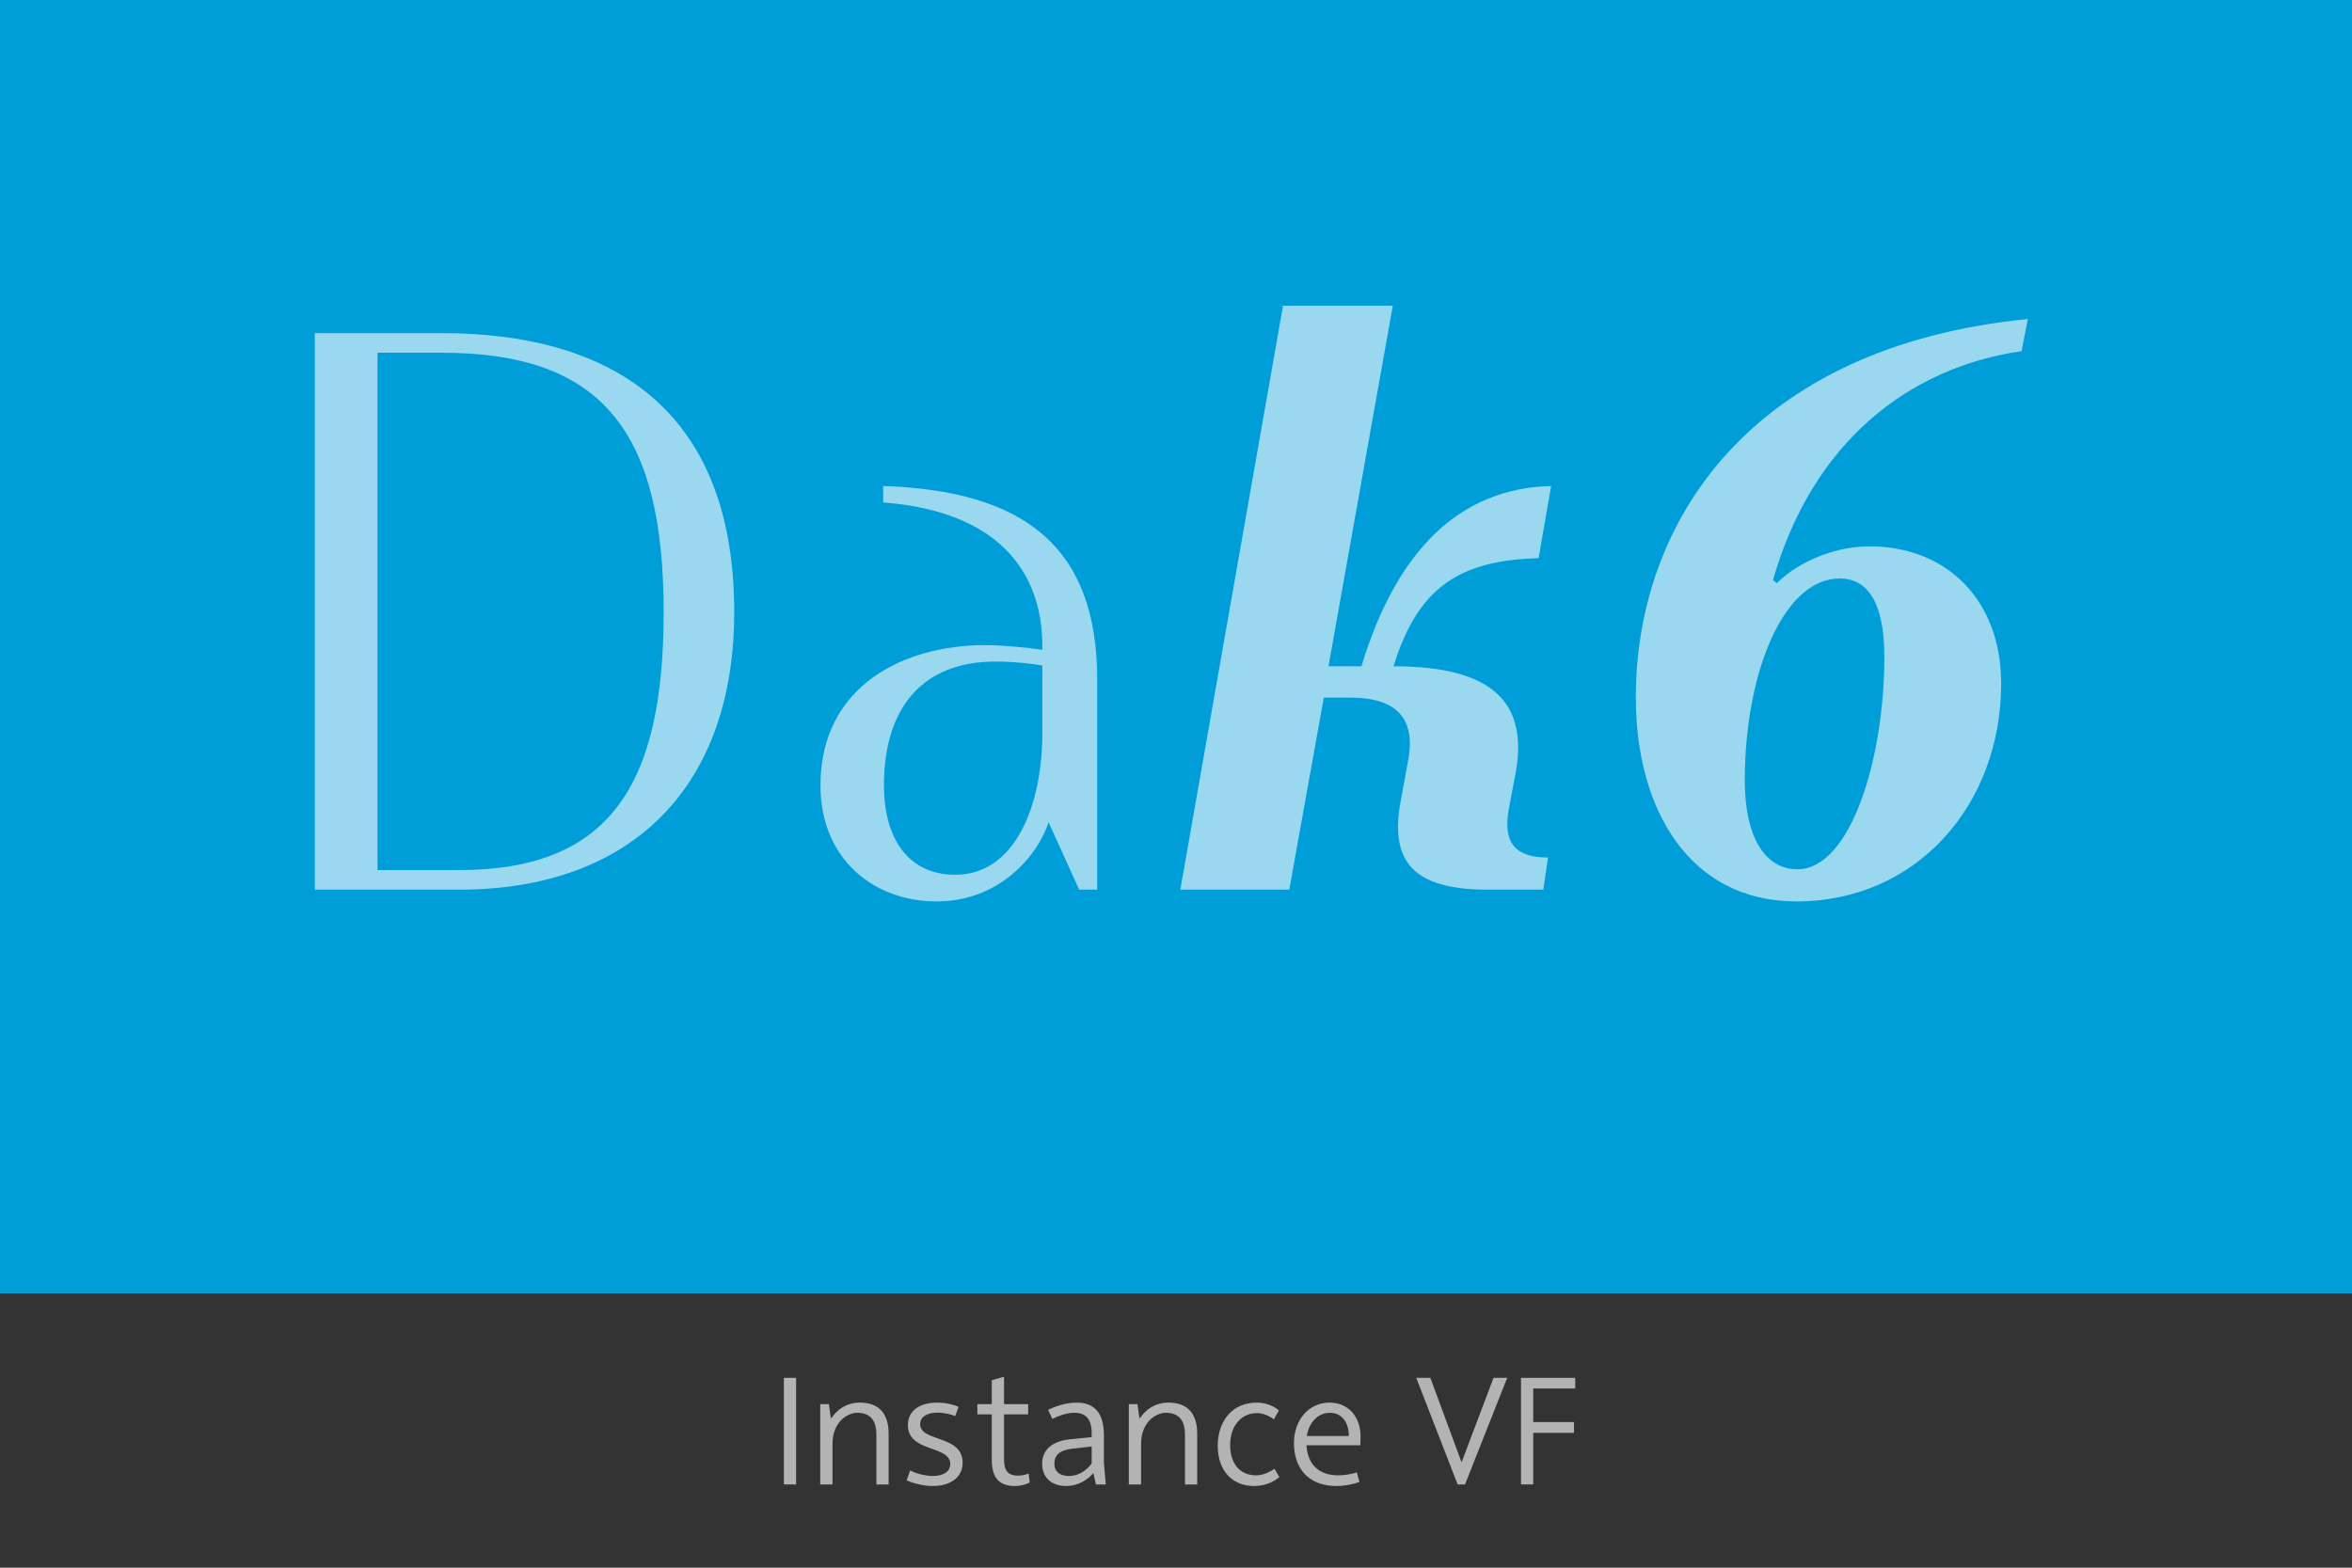
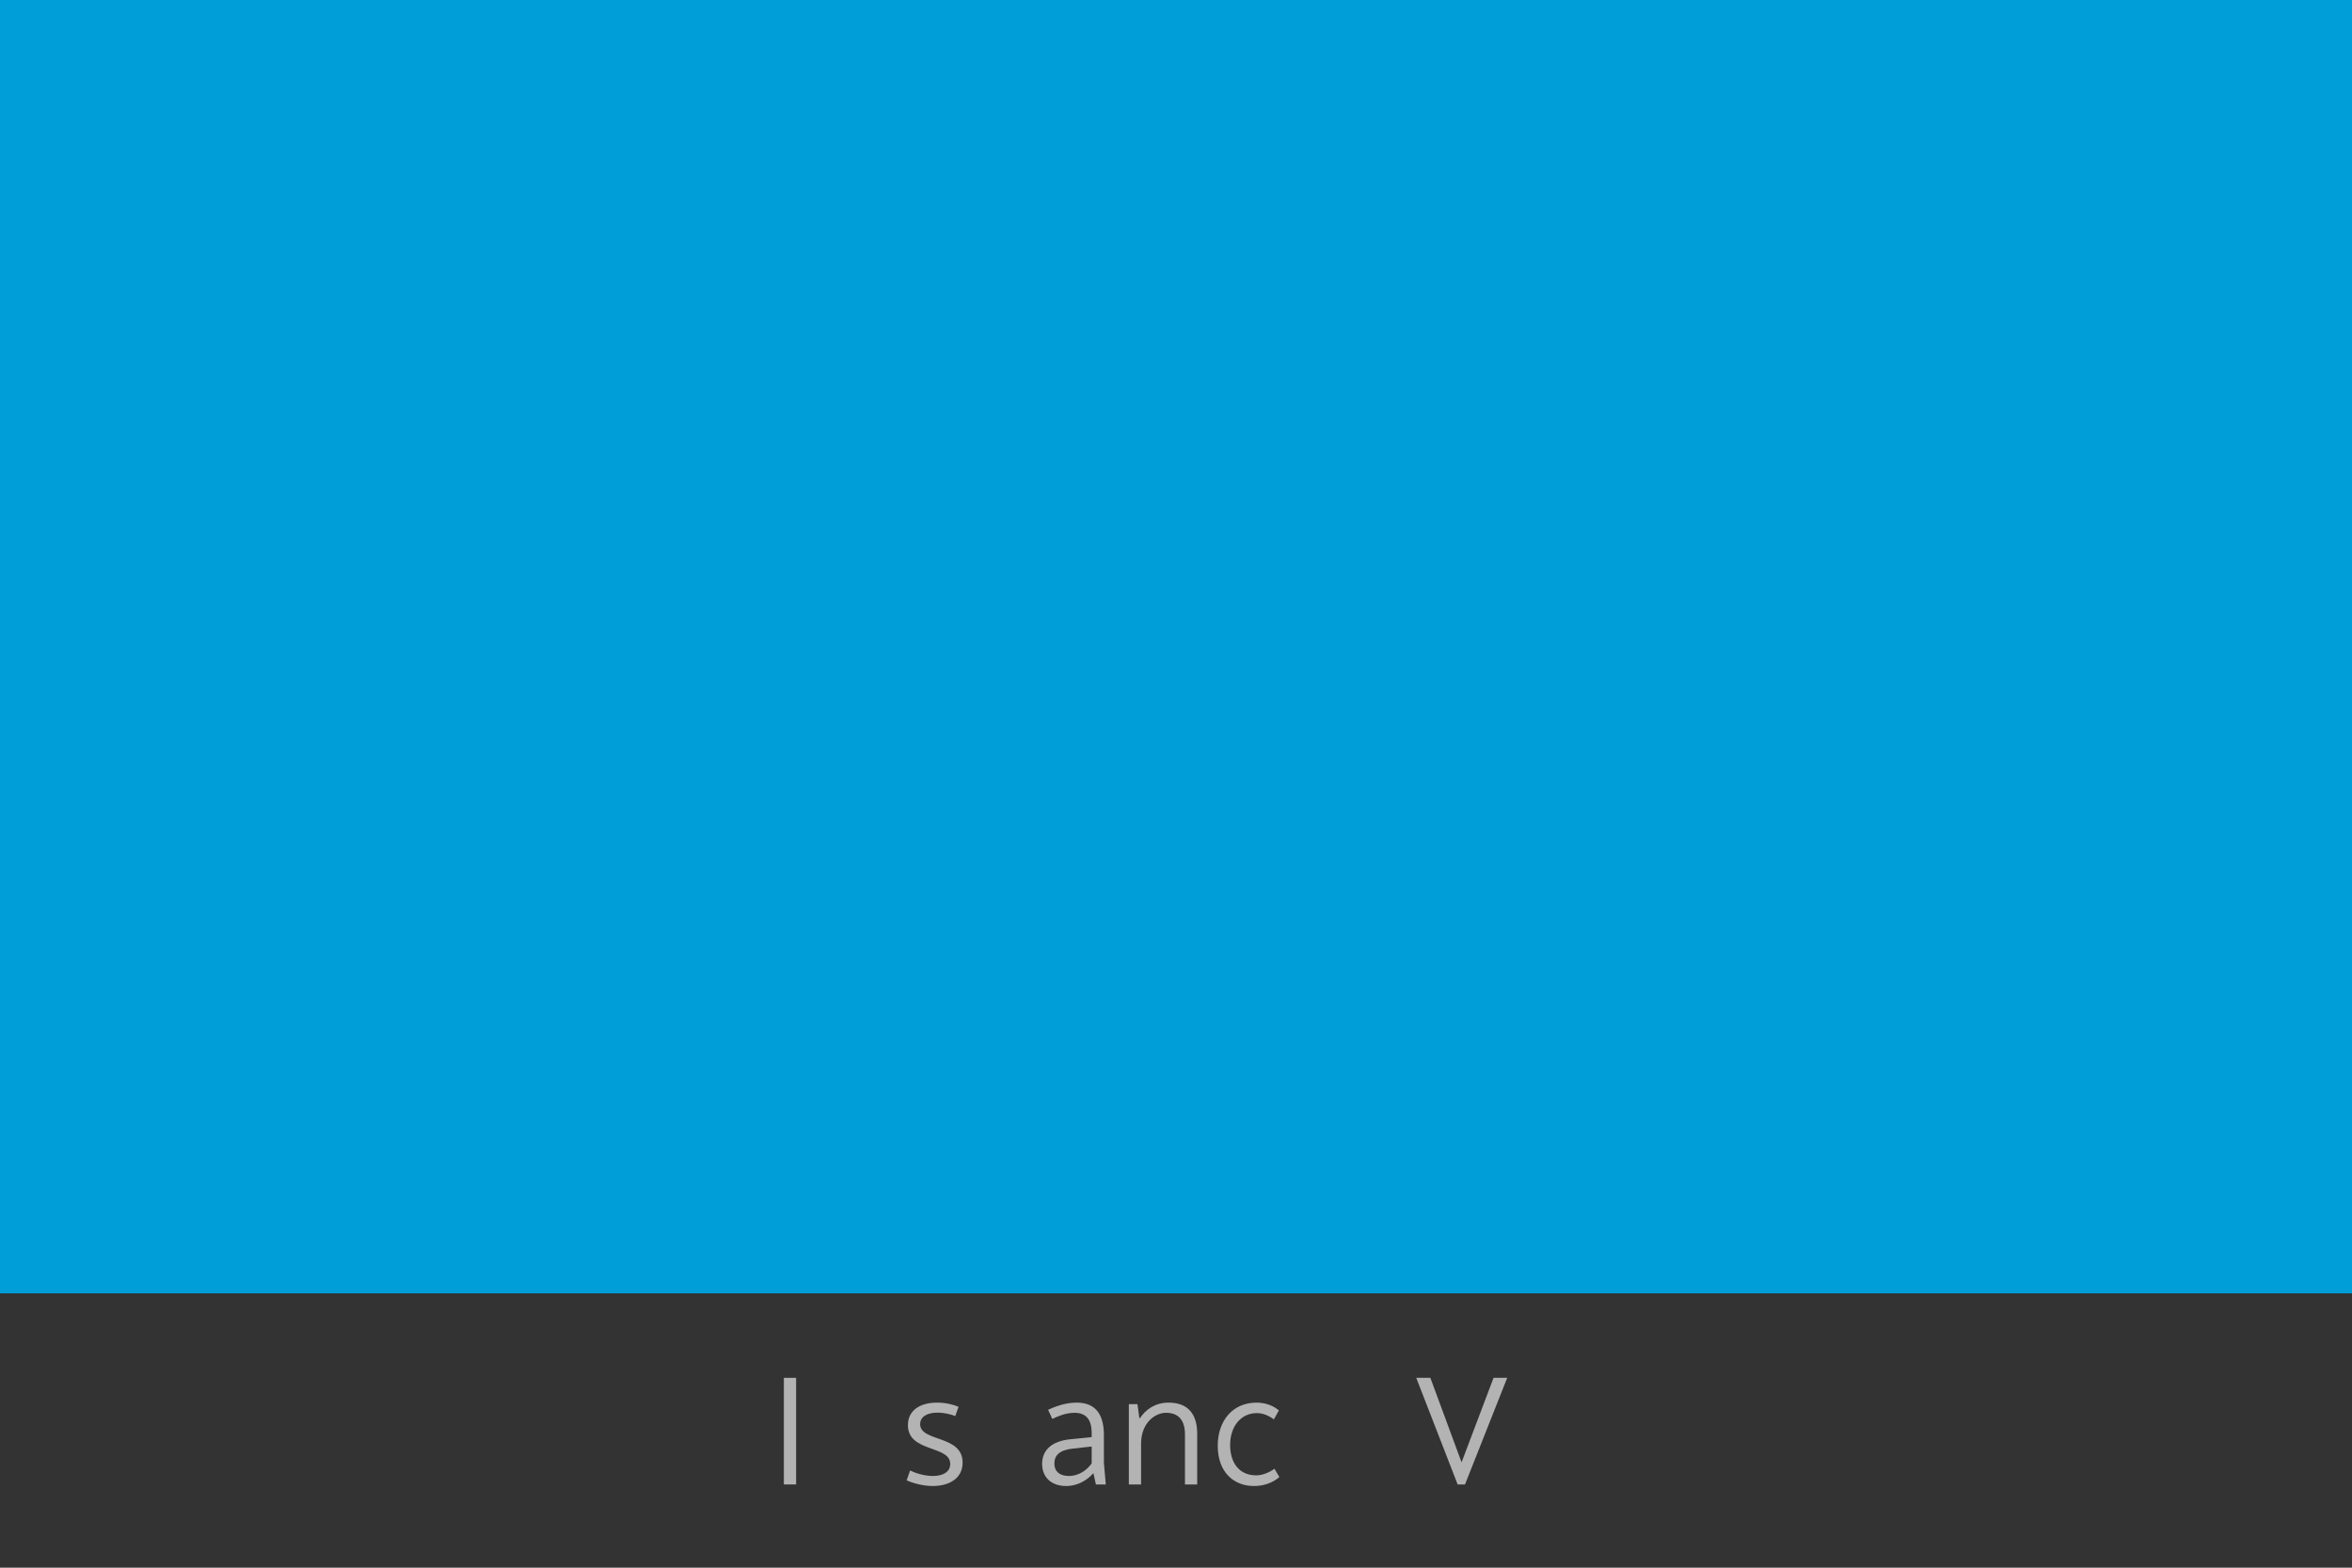
<svg xmlns="http://www.w3.org/2000/svg" width="100%" height="100%" viewBox="0 0 300 200" version="1.1" xml:space="preserve" style="fill-rule:evenodd;clip-rule:evenodd;stroke-linejoin:round;stroke-miterlimit:2;">
  <rect x="0" y="0" width="300" height="200" fill="#333333" stroke="none" />
  <rect x="0" y="0" width="300" height="165" style="fill:rgb(0,158,216);" />
-   <path d="M40.15,113.5L58.55,113.5C80.85,113.5 93.65,100.1 93.65,78.1C93.65,51.7 77.35,42.5 56.35,42.5L40.15,42.5L40.15,113.5ZM48.15,111L48.15,45L56.35,45C76.85,45 84.65,55.1 84.65,78.1C84.65,100.2 77.75,111 58.55,111L48.15,111ZM119.45,115C127.45,115 132.35,109.2 133.75,104.9L137.65,113.5L139.95,113.5L139.95,86.7C139.95,69.5 130.35,62.6 112.65,62L112.65,64.1C127.15,65.2 132.95,72.8 132.95,82.4L132.95,82.9C131.05,82.6 127.65,82.3 125.65,82.3C115.15,82.3 104.65,87.6 104.65,100.2C104.65,109.6 111.45,115 119.45,115ZM121.85,111.6C115.95,111.6 112.75,107.1 112.75,100.2C112.75,90.2 117.75,84.4 126.95,84.4C129.45,84.4 131.85,84.7 132.95,84.9L132.95,93.5C132.95,103 129.35,111.6 121.85,111.6ZM150.55,113.5L164.45,113.5L168.85,89L172.25,89C178.05,89 180.55,91.6 179.65,96.8L178.55,102.8C177.45,109.8 180.15,113.5 189.75,113.5L196.85,113.5L197.45,109.4C193.35,109.4 191.65,107.6 192.45,103.2L193.25,99C195.05,89.9 190.75,85 177.75,85C180.95,74.5 186.65,71.5 196.25,71.2L197.85,62C185.95,62.3 178.05,70.5 173.65,85L169.45,85L177.65,39L163.65,39L150.55,113.5ZM226.65,74.4L226.15,74C231.15,56.5 243.35,46.9 257.85,44.8L258.65,40.7C223.25,44.2 208.65,66.6 208.65,89C208.65,103.2 215.45,115 229.15,115C244.45,115 255.25,102.7 255.25,87.2C255.25,76.6 248.35,69.7 238.45,69.7C233.15,69.7 228.55,72.4 226.65,74.4ZM229.25,110.9C225.15,110.9 222.55,106.8 222.55,99.6C222.55,85.9 227.45,73.8 234.65,73.8C238.05,73.8 240.35,76.6 240.35,83.8C240.35,96.8 236.05,110.9 229.25,110.9Z" style="fill:white;fill-opacity:0.6;fill-rule:nonzero;" />
  <g transform="matrix(1,0,0,1,88,0)">
    <g transform="matrix(20,0,0,20,10.424,189.38)">
      <rect x="0.078" y="-0.68" width="0.078" height="0.68" style="fill:rgb(179,179,179);fill-rule:nonzero;" />
    </g>
    <g transform="matrix(20,0,0,20,15.104,189.38)">
-       <path d="M0.076,0L0.154,0L0.154,-0.258C0.154,-0.399 0.249,-0.457 0.312,-0.457C0.39,-0.457 0.434,-0.414 0.434,-0.318L0.434,0L0.512,0L0.512,-0.323C0.512,-0.471 0.432,-0.522 0.329,-0.522C0.243,-0.522 0.183,-0.477 0.147,-0.423L0.143,-0.424L0.131,-0.512L0.076,-0.512L0.076,0Z" style="fill:rgb(179,179,179);fill-rule:nonzero;" />
-     </g>
+       </g>
    <g transform="matrix(20,0,0,20,26.844,189.38)">
      <path d="M0.206,0.01C0.316,0.01 0.397,-0.042 0.397,-0.139C0.397,-0.318 0.126,-0.269 0.126,-0.385C0.126,-0.426 0.162,-0.458 0.237,-0.458C0.281,-0.458 0.327,-0.446 0.35,-0.436L0.371,-0.495C0.346,-0.507 0.292,-0.522 0.235,-0.522C0.123,-0.522 0.048,-0.471 0.048,-0.378C0.048,-0.203 0.318,-0.251 0.318,-0.131C0.318,-0.079 0.271,-0.054 0.207,-0.054C0.151,-0.054 0.091,-0.074 0.062,-0.089L0.04,-0.026C0.073,-0.011 0.14,0.01 0.206,0.01Z" style="fill:rgb(179,179,179);fill-rule:nonzero;" />
    </g>
    <g transform="matrix(20,0,0,20,35.744,189.38)">
-       <path d="M0.373,-0.07C0.354,-0.062 0.328,-0.056 0.307,-0.056C0.243,-0.056 0.216,-0.085 0.216,-0.162L0.216,-0.447L0.37,-0.447L0.37,-0.512L0.216,-0.512L0.216,-0.687L0.138,-0.665L0.138,-0.512L0.046,-0.512L0.046,-0.447L0.138,-0.447L0.138,-0.161C0.138,-0.048 0.178,0.01 0.287,0.01C0.316,0.01 0.35,0.003 0.38,-0.012L0.373,-0.07Z" style="fill:rgb(179,179,179);fill-rule:nonzero;" />
-     </g>
+       </g>
    <g transform="matrix(20,0,0,20,43.944,189.38)">
      <path d="M0.455,0L0.443,-0.138L0.443,-0.313C0.443,-0.43 0.403,-0.522 0.269,-0.522C0.194,-0.522 0.125,-0.494 0.087,-0.476L0.114,-0.418C0.149,-0.435 0.201,-0.457 0.255,-0.457C0.325,-0.457 0.365,-0.419 0.365,-0.328L0.365,-0.302L0.226,-0.288C0.113,-0.276 0.049,-0.221 0.049,-0.131C0.049,-0.046 0.108,0.01 0.201,0.01C0.284,0.01 0.342,-0.034 0.376,-0.072L0.392,0L0.455,0ZM0.219,-0.054C0.16,-0.054 0.127,-0.084 0.127,-0.133C0.127,-0.186 0.161,-0.219 0.24,-0.228L0.365,-0.242L0.365,-0.134C0.339,-0.098 0.29,-0.054 0.219,-0.054Z" style="fill:rgb(179,179,179);fill-rule:nonzero;" />
    </g>
    <g transform="matrix(20,0,0,20,54.464,189.38)">
      <path d="M0.076,0L0.154,0L0.154,-0.258C0.154,-0.399 0.249,-0.457 0.312,-0.457C0.39,-0.457 0.434,-0.414 0.434,-0.318L0.434,0L0.512,0L0.512,-0.323C0.512,-0.471 0.432,-0.522 0.329,-0.522C0.243,-0.522 0.183,-0.477 0.147,-0.423L0.143,-0.424L0.131,-0.512L0.076,-0.512L0.076,0Z" style="fill:rgb(179,179,179);fill-rule:nonzero;" />
    </g>
    <g transform="matrix(20,0,0,20,66.204,189.38)">
      <path d="M0.287,0.01C0.349,0.01 0.406,-0.01 0.449,-0.047L0.418,-0.1C0.383,-0.075 0.34,-0.058 0.301,-0.058C0.192,-0.058 0.135,-0.139 0.135,-0.252C0.135,-0.37 0.204,-0.455 0.305,-0.455C0.346,-0.455 0.383,-0.438 0.414,-0.415L0.446,-0.472C0.41,-0.504 0.356,-0.522 0.304,-0.522C0.15,-0.522 0.056,-0.405 0.056,-0.247C0.056,-0.078 0.158,0.01 0.287,0.01Z" style="fill:rgb(179,179,179);fill-rule:nonzero;" />
    </g>
    <g transform="matrix(20,0,0,20,75.924,189.38)">
-       <path d="M0.481,-0.308C0.481,-0.425 0.408,-0.522 0.283,-0.522C0.151,-0.522 0.056,-0.412 0.056,-0.263C0.056,-0.102 0.15,0.01 0.327,0.01C0.389,0.01 0.445,-0.005 0.474,-0.016L0.457,-0.077C0.431,-0.068 0.382,-0.058 0.339,-0.058C0.215,-0.058 0.143,-0.128 0.136,-0.25L0.479,-0.25C0.48,-0.261 0.481,-0.281 0.481,-0.308ZM0.286,-0.457C0.354,-0.457 0.406,-0.405 0.406,-0.309L0.138,-0.309C0.151,-0.393 0.207,-0.457 0.286,-0.457Z" style="fill:rgb(179,179,179);fill-rule:nonzero;" />
-     </g>
+       </g>
    <g transform="matrix(20,0,0,20,92.444,189.38)">
      <path d="M0.503,-0.68L0.299,-0.141L0.1,-0.68L0.01,-0.68L0.274,0L0.321,0L0.59,-0.68L0.503,-0.68Z" style="fill:rgb(179,179,179);fill-rule:nonzero;" />
    </g>
    <g transform="matrix(20,0,0,20,104.444,189.38)">
-       <path d="M0.424,-0.612L0.424,-0.68L0.078,-0.68L0.078,0L0.156,0L0.156,-0.329L0.416,-0.329L0.416,-0.398L0.156,-0.398L0.156,-0.612L0.424,-0.612Z" style="fill:rgb(179,179,179);fill-rule:nonzero;" />
-     </g>
+       </g>
  </g>
</svg>